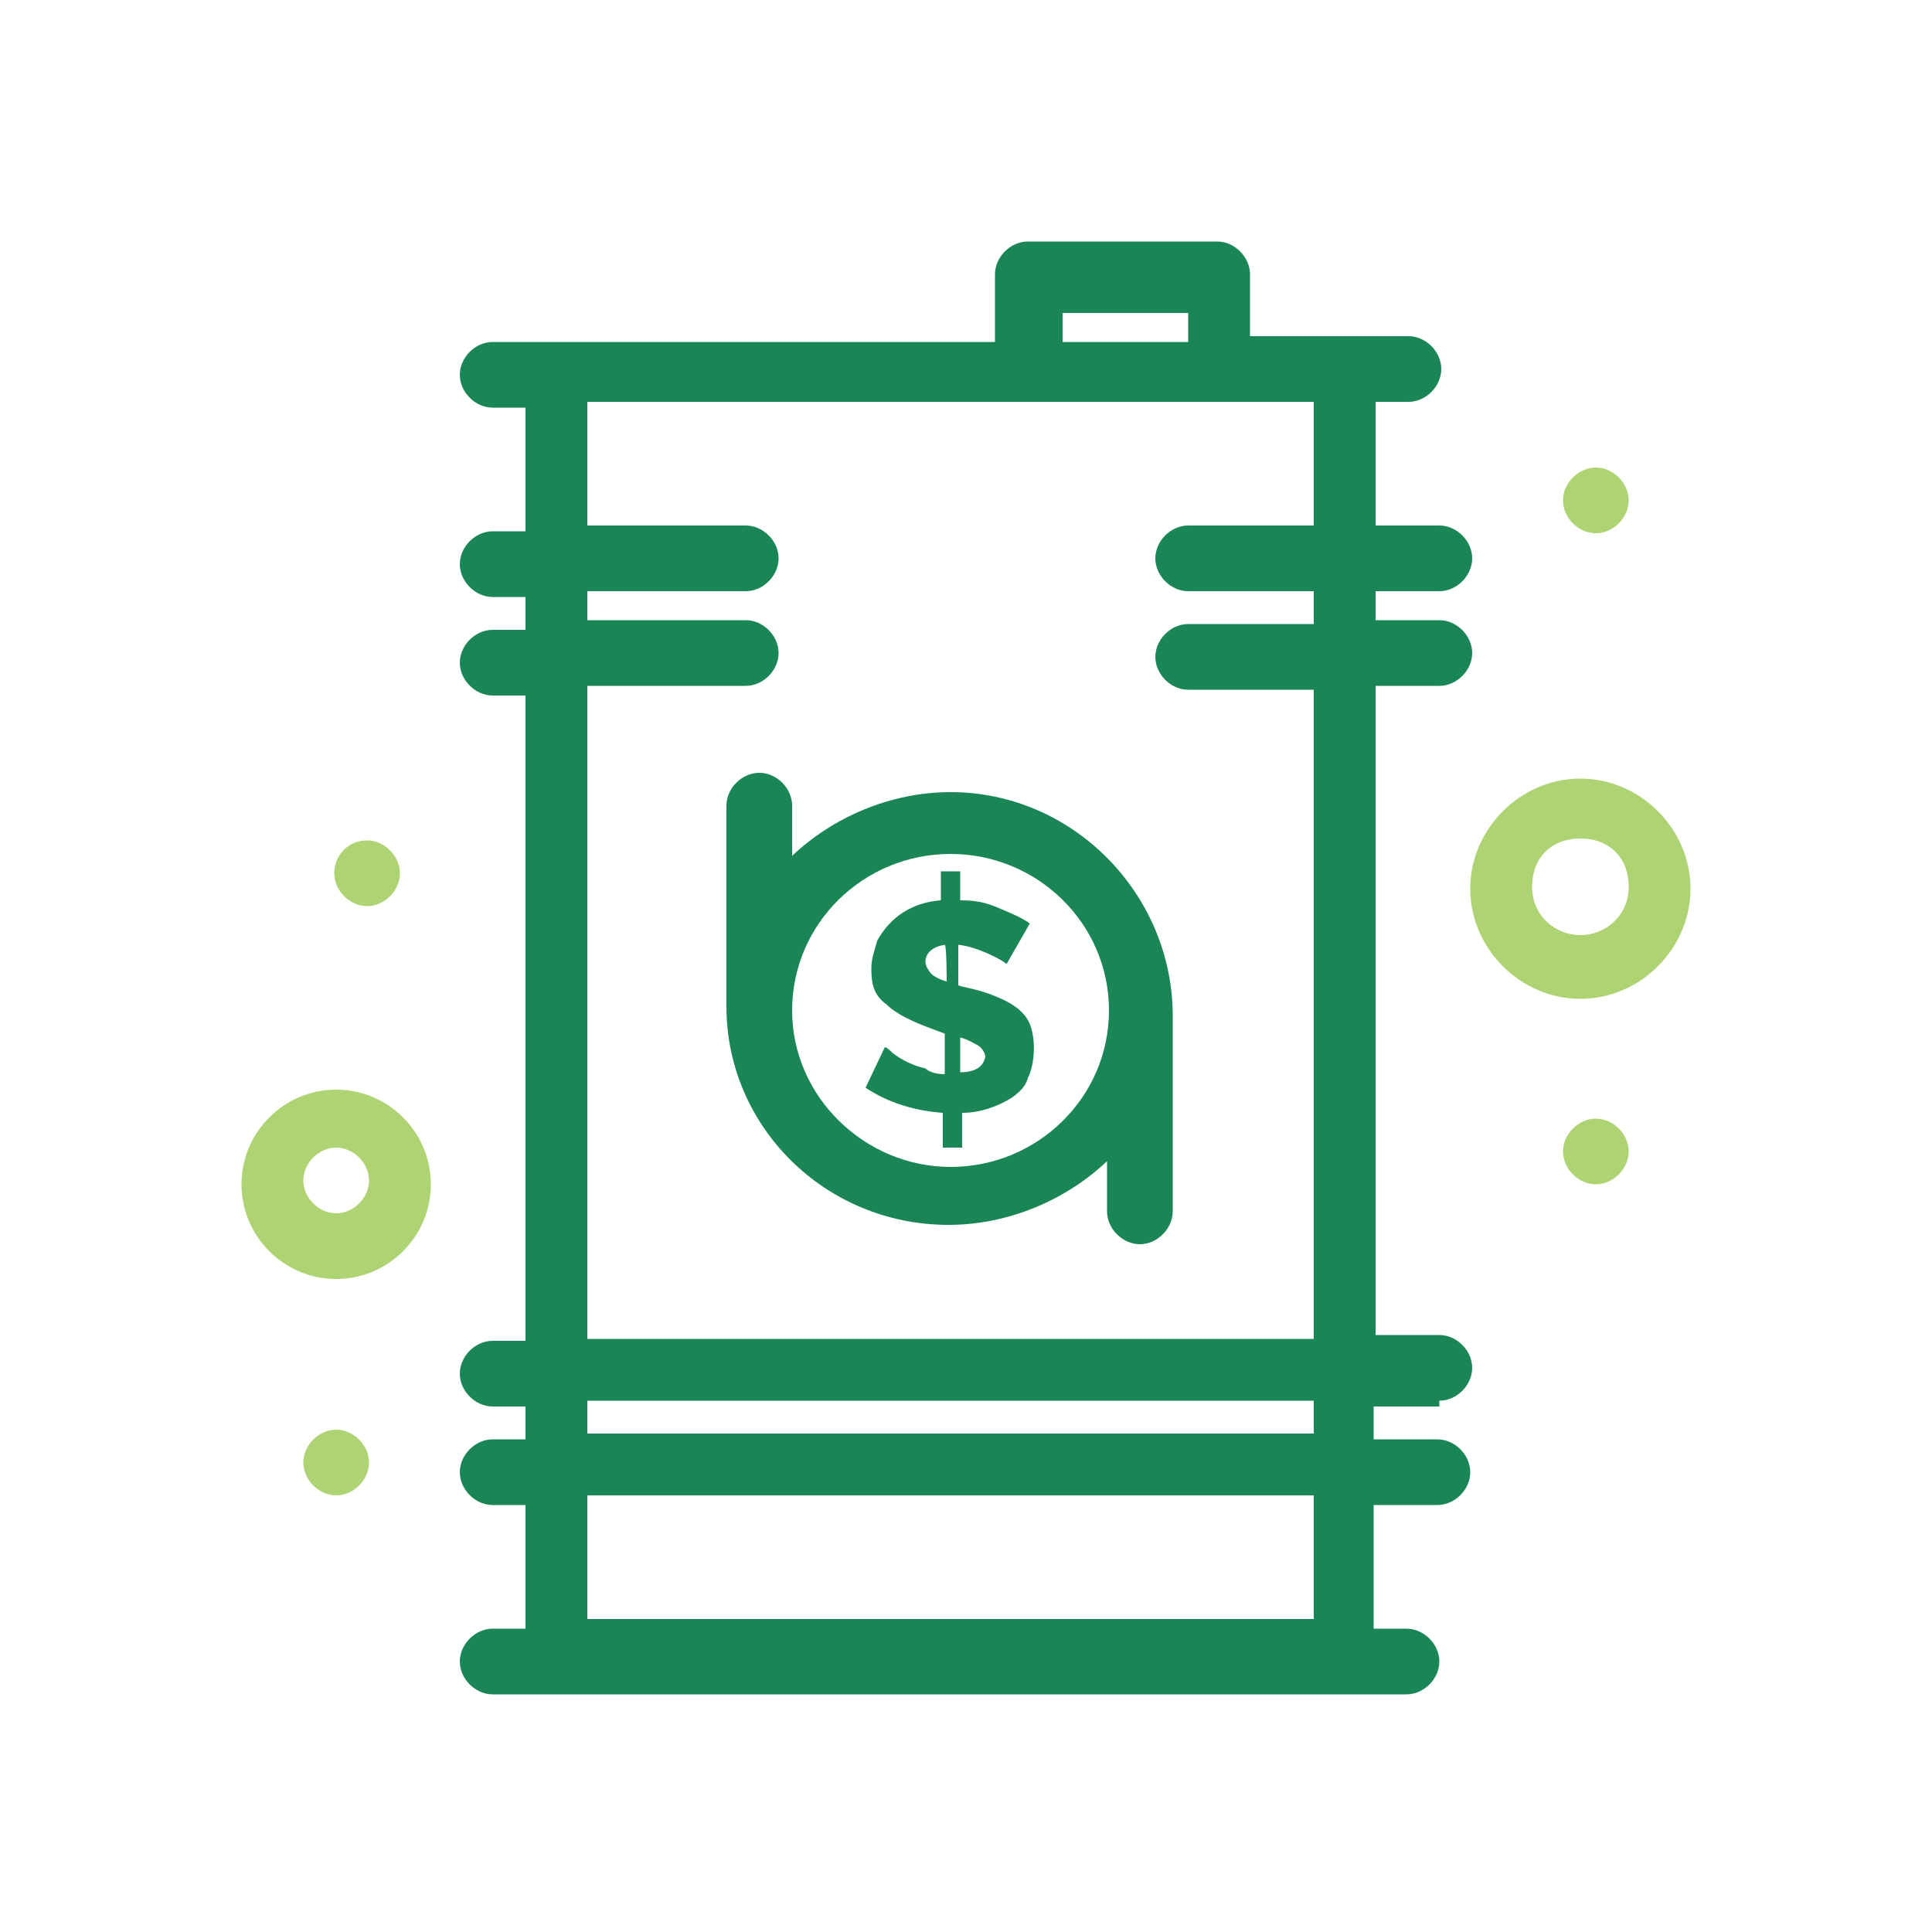
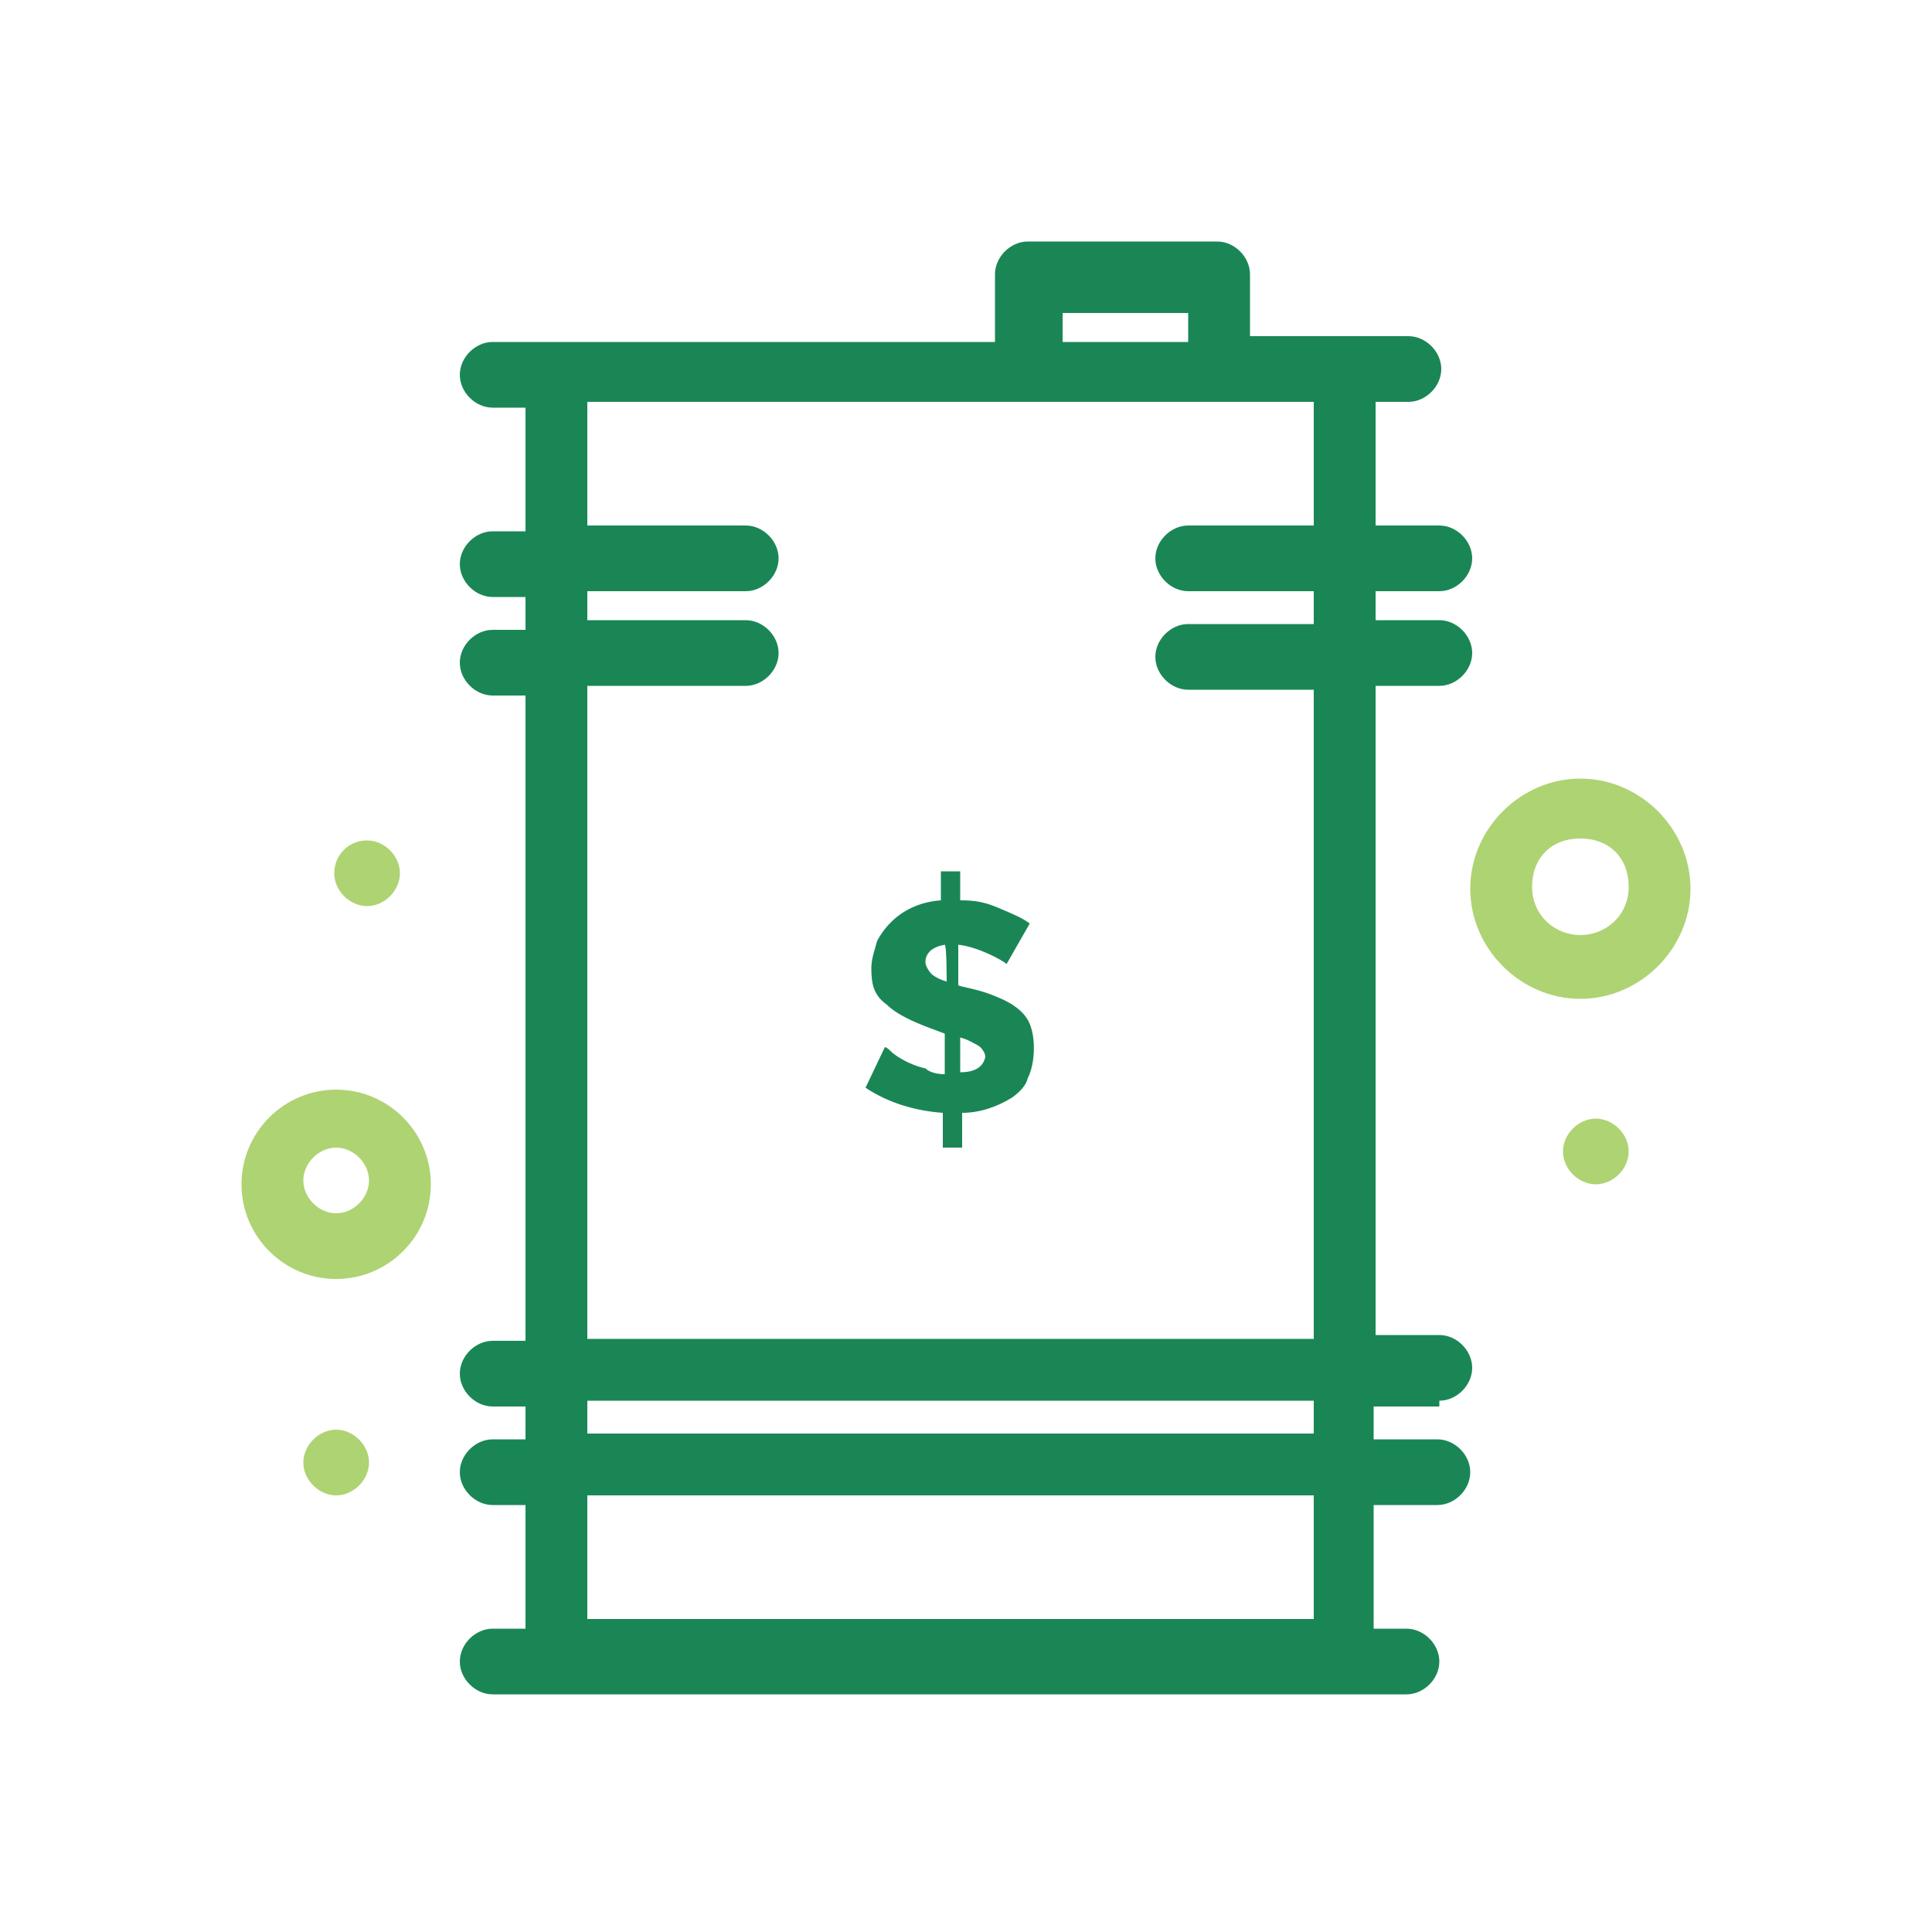
<svg xmlns="http://www.w3.org/2000/svg" version="1.1" id="Camada_1" x="0px" y="0px" viewBox="0 0 100 100" style="enable-background:new 0 0 100 100;" xml:space="preserve">
  <style type="text/css">
	.st0{fill:none;}
	.st1{fill:#1A8656;}
	.st2{fill:#AED372;}
</style>
-   <rect class="st0" width="100" height="100" />
  <g id="_783-Business_Data_Dollar_Drum_Money">
    <path class="st1" d="M51.6,51.6c-0.9-0.4-1.8-0.5-2-0.6v-2.1c1,0.1,2.3,0.8,2.5,1l1.2-2.1c-0.4-0.3-0.9-0.5-1.6-0.8   c-0.7-0.3-1.2-0.4-2-0.4v-1.5h-1v1.5c-1.4,0.1-2.6,0.8-3.3,2.1c-0.1,0.4-0.3,0.9-0.3,1.4c0,0.8,0.1,1.4,0.8,1.9   c0.5,0.5,1.4,0.9,2.2,1.2l0.8,0.3v2.1c-0.4,0-0.8-0.1-1-0.3c-0.5-0.1-1.2-0.4-1.7-0.8c-0.1-0.1-0.3-0.3-0.4-0.3l-1,2.1   c1.2,0.8,2.6,1.2,4,1.3v1.8h1v-1.8c0.9,0,1.8-0.3,2.6-0.8c0.4-0.3,0.7-0.6,0.8-1c0.4-0.8,0.4-2.1,0.1-2.8   C53.1,52.5,52.6,52,51.6,51.6L51.6,51.6z M49,50.8c-0.4-0.1-0.7-0.3-0.8-0.4c-0.1-0.1-0.3-0.4-0.3-0.6c0-0.5,0.4-0.8,1-0.9   C49,48.9,49,50.8,49,50.8z M49.7,55.5v-1.8c0.4,0.1,0.7,0.3,0.9,0.4s0.4,0.4,0.4,0.6C50.9,55.2,50.5,55.5,49.7,55.5z" />
-     <path class="st1" d="M49.2,41c-3.1,0-6.1,1.3-8.2,3.3v-2.6c0-0.9-0.8-1.7-1.7-1.7s-1.7,0.8-1.7,1.7v10.4c0,6.2,5.1,11.3,11.5,11.3   c3.1,0,6.1-1.3,8.2-3.3v2.6c0,0.9,0.8,1.7,1.7,1.7s1.7-0.8,1.7-1.7V52.4C60.6,46.2,55.5,41,49.2,41L49.2,41z M49.2,60.4   c-4.4,0-8.2-3.6-8.2-8.1s3.7-8.1,8.2-8.1s8.2,3.6,8.2,8.1S53.7,60.4,49.2,60.4z" />
    <path class="st2" d="M19,43.5c0.9,0,1.7,0.8,1.7,1.7s-0.8,1.7-1.7,1.7s-1.7-0.8-1.7-1.7S18,43.5,19,43.5z" />
-     <path class="st2" d="M82.6,24.2c0.9,0,1.7,0.8,1.7,1.7s-0.8,1.7-1.7,1.7s-1.7-0.8-1.7-1.7S81.7,24.2,82.6,24.2z" />
    <path class="st2" d="M82.6,57.9c0.9,0,1.7,0.8,1.7,1.7s-0.8,1.7-1.7,1.7s-1.7-0.8-1.7-1.7S81.7,57.9,82.6,57.9z" />
    <path class="st2" d="M17.4,74c0.9,0,1.7,0.8,1.7,1.7s-0.8,1.7-1.7,1.7s-1.7-0.8-1.7-1.7S16.5,74,17.4,74z" />
    <path class="st2" d="M17.4,56.4c-2.7,0-4.9,2.2-4.9,4.9c0,2.7,2.2,4.9,4.9,4.9s4.9-2.2,4.9-4.9S20.1,56.4,17.4,56.4z M17.4,62.8   c-0.9,0-1.7-0.8-1.7-1.7s0.8-1.7,1.7-1.7s1.7,0.8,1.7,1.7S18.3,62.8,17.4,62.8z" />
    <path class="st2" d="M81.8,40.3c-3.1,0-5.7,2.6-5.7,5.7s2.6,5.7,5.7,5.7s5.7-2.6,5.7-5.7S84.9,40.3,81.8,40.3z M81.8,48.4   c-1.3,0-2.5-1-2.5-2.5s1-2.5,2.5-2.5s2.5,1,2.5,2.5S83.1,48.4,81.8,48.4z" />
    <path class="st1" d="M74.5,72.5c0.9,0,1.7-0.8,1.7-1.7s-0.8-1.7-1.7-1.7h-3.3V35.5h3.3c0.9,0,1.7-0.8,1.7-1.7s-0.8-1.7-1.7-1.7   h-3.3v-1.5h3.3c0.9,0,1.7-0.8,1.7-1.7s-0.8-1.7-1.7-1.7h-3.3v-6.4h1.7c0.9,0,1.7-0.8,1.7-1.7s-0.8-1.7-1.7-1.7h-8.2v-3.2   c0-0.9-0.8-1.7-1.7-1.7h-9.8c-0.9,0-1.7,0.8-1.7,1.7v3.5h-26c-0.9,0-1.7,0.8-1.7,1.7s0.8,1.7,1.7,1.7h1.7v6.4h-1.7   c-0.9,0-1.7,0.8-1.7,1.7s0.8,1.7,1.7,1.7h1.7v1.7h-1.7c-0.9,0-1.7,0.8-1.7,1.7s0.8,1.7,1.7,1.7h1.7v33.4h-1.7   c-0.9,0-1.7,0.8-1.7,1.7s0.8,1.7,1.7,1.7h1.7v1.7h-1.7c-0.9,0-1.7,0.8-1.7,1.7s0.8,1.7,1.7,1.7h1.7v6.4h-1.7   c-0.9,0-1.7,0.8-1.7,1.7s0.8,1.7,1.7,1.7h47.3c0.9,0,1.7-0.8,1.7-1.7s-0.8-1.7-1.7-1.7h-1.7v-6.4h3.3c0.9,0,1.7-0.8,1.7-1.7   s-0.8-1.7-1.7-1.7h-3.3v-1.7h3.4V72.5L74.5,72.5z M55,16.2h6.5v1.5H55V16.2z M30.4,35.5h8.2c0.9,0,1.7-0.8,1.7-1.7   s-0.8-1.7-1.7-1.7h-8.2v-1.5h8.2c0.9,0,1.7-0.8,1.7-1.7s-0.8-1.7-1.7-1.7h-8.2v-6.4H68v6.4h-6.5c-0.9,0-1.7,0.8-1.7,1.7   s0.8,1.7,1.7,1.7H68v1.7h-6.5c-0.9,0-1.7,0.8-1.7,1.7s0.8,1.7,1.7,1.7H68v33.6H30.4V35.5z M68,83.8H30.4v-6.4H68V83.8z M68,74.2   H30.4v-1.7H68V74.2z" />
  </g>
</svg>